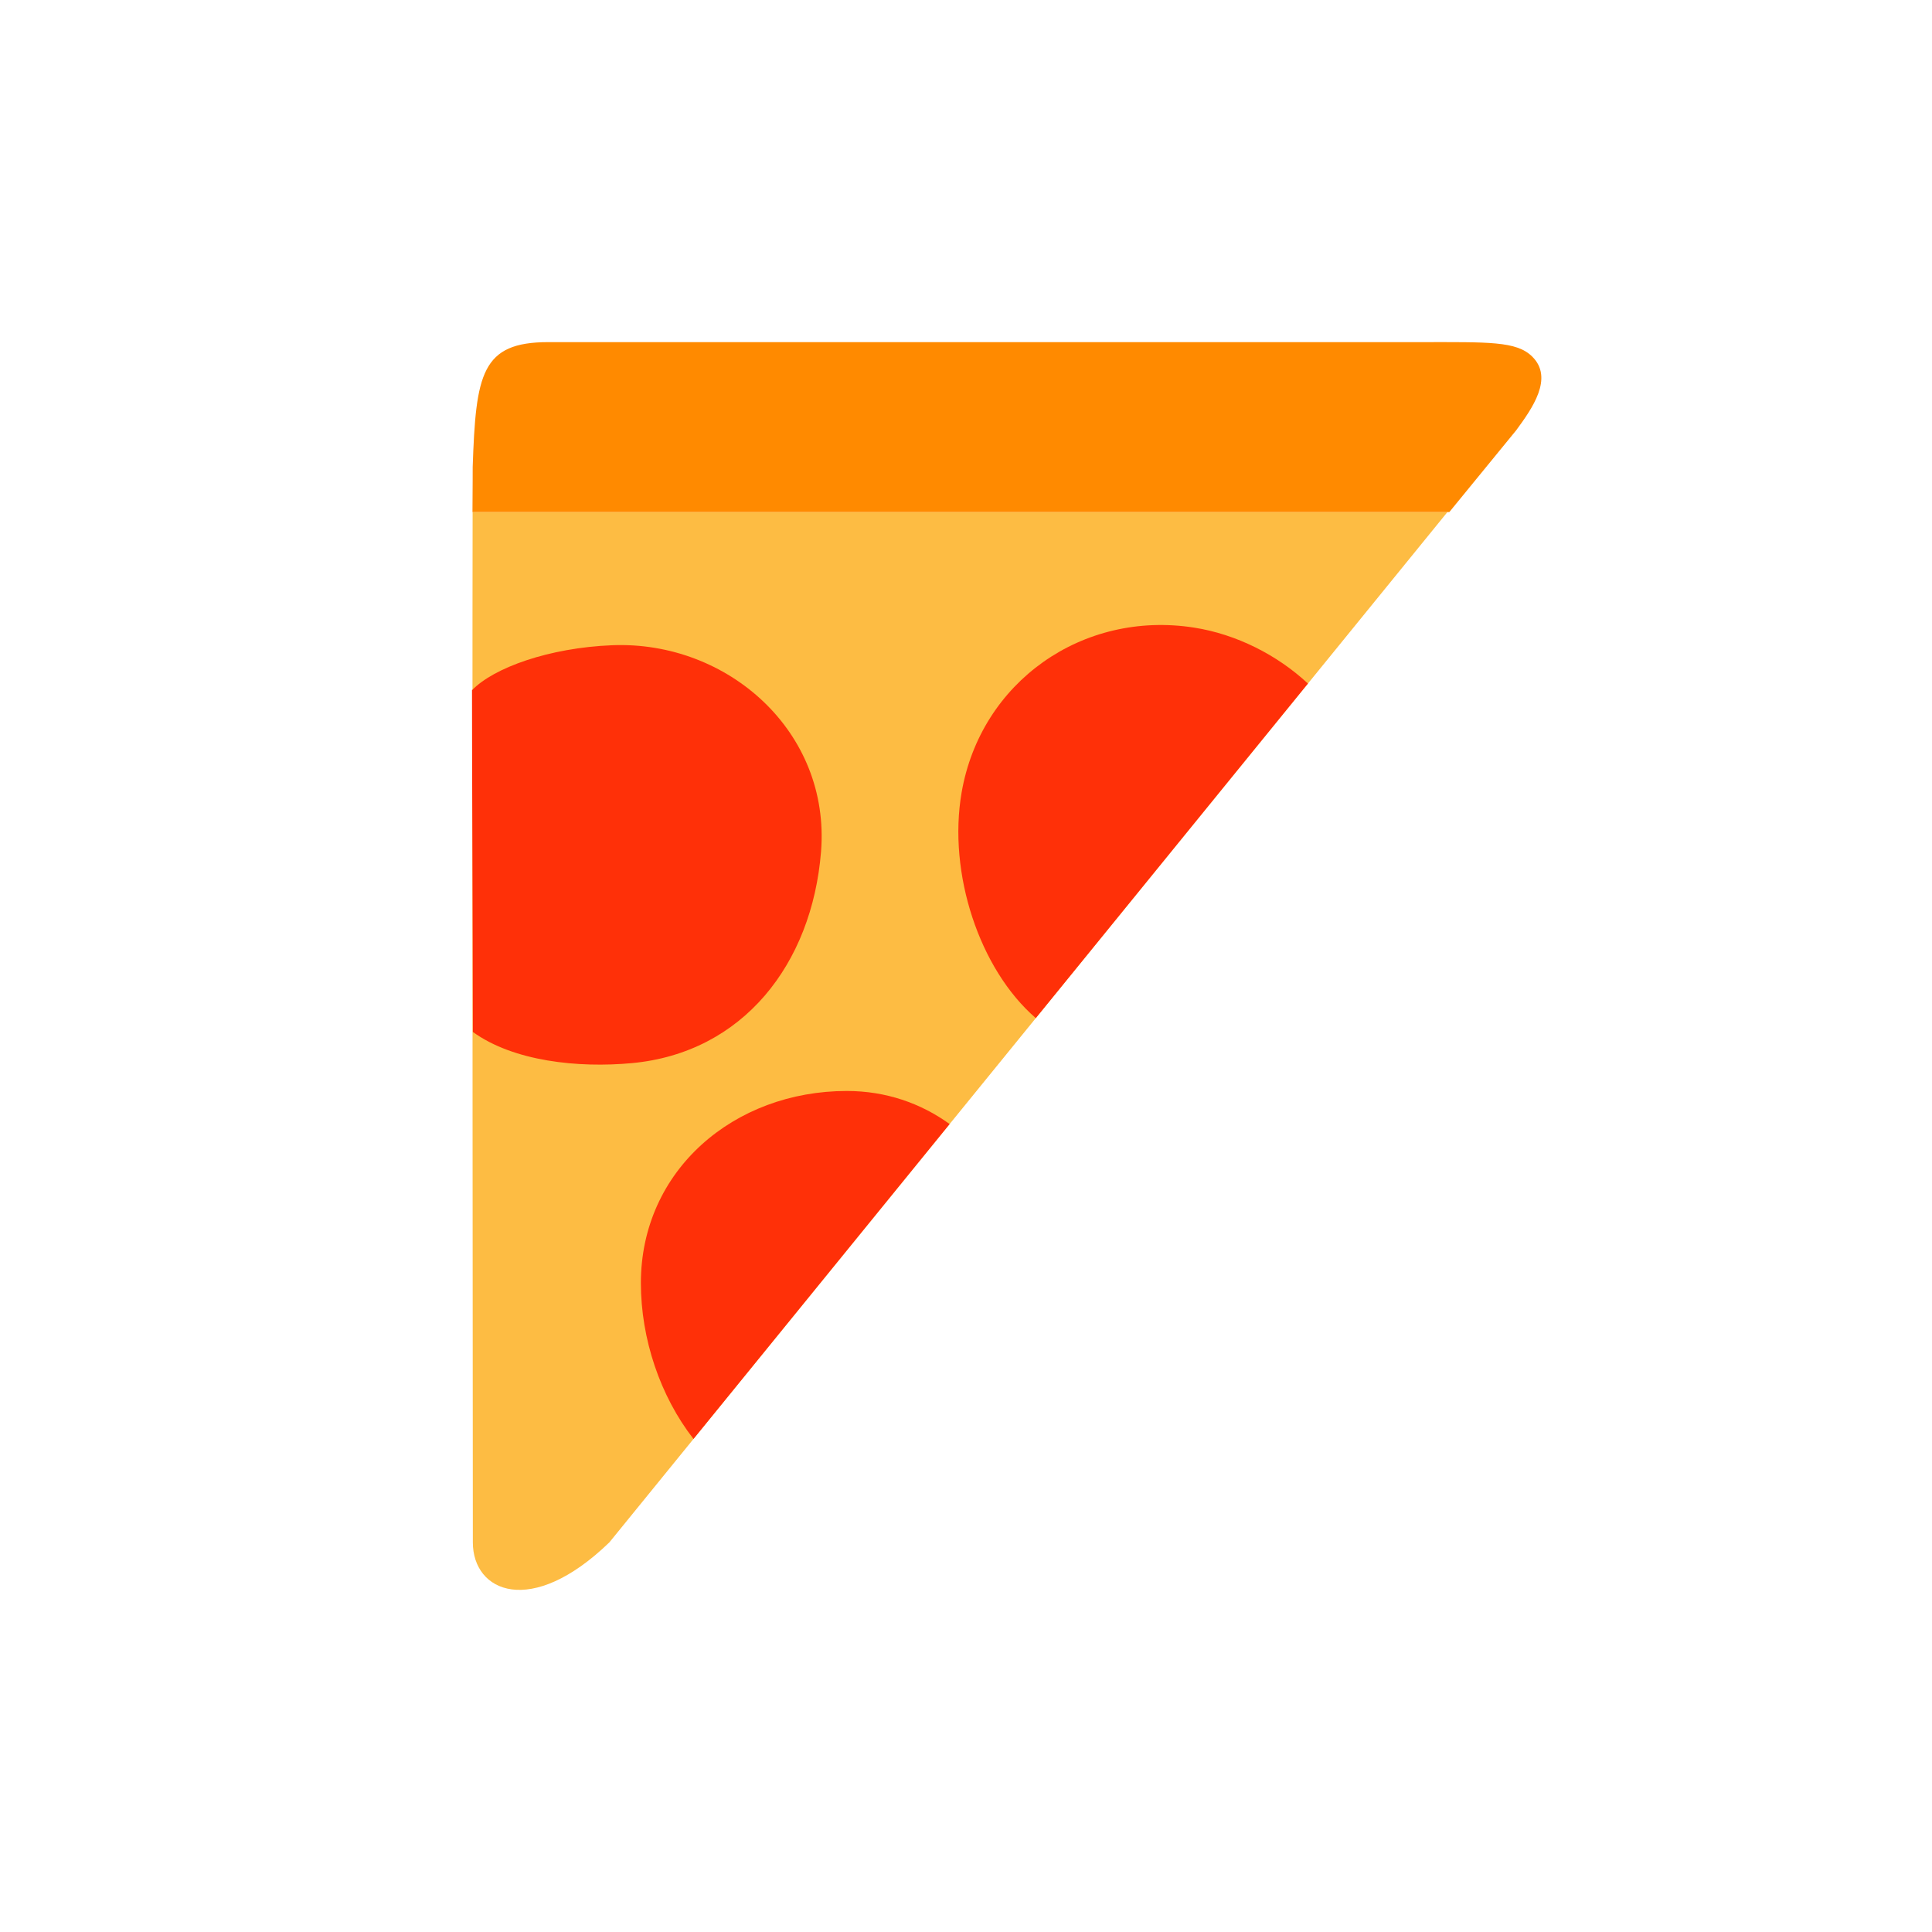
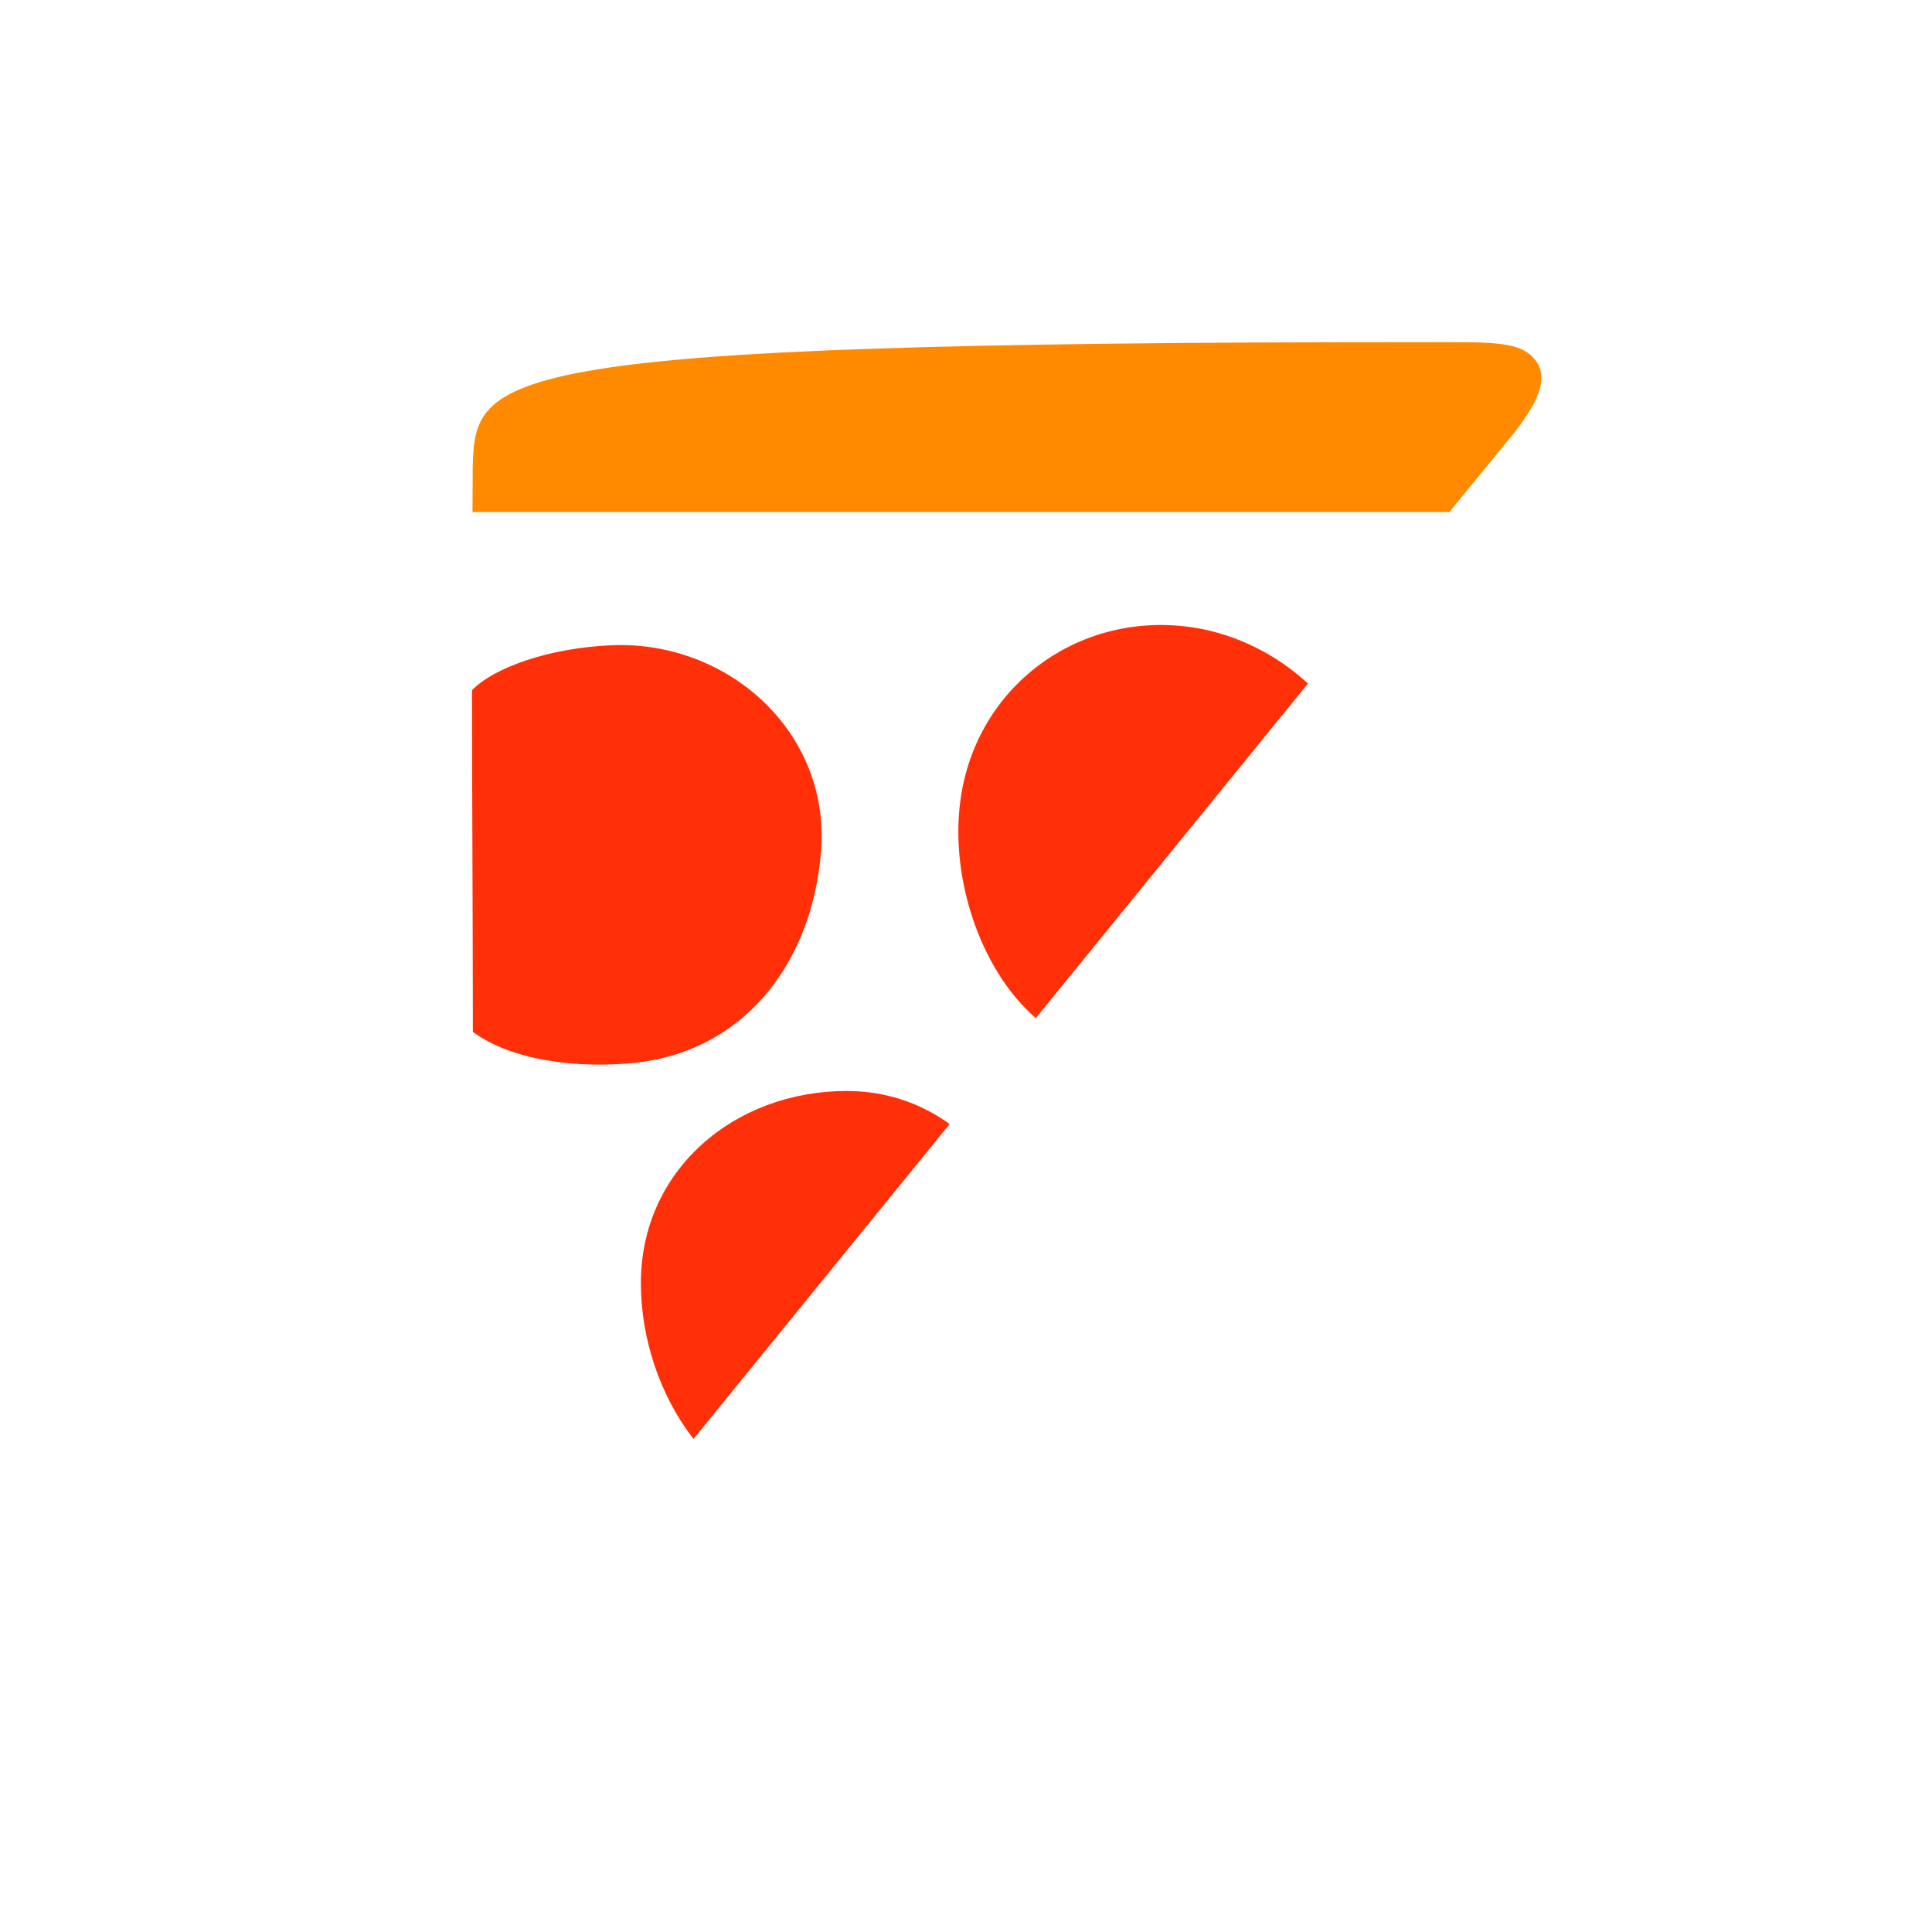
<svg xmlns="http://www.w3.org/2000/svg" viewBox="0 0 760 760" width="760" height="760" preserveAspectRatio="xMidYMid meet" style="width: 100%; height: 100%; transform: translate3d(0px, 0px, 0px);">
  <defs>
    <clipPath id="__lottie_element_20">
      <rect width="760" height="760" x="0" y="0" />
    </clipPath>
  </defs>
  <g clip-path="url(#__lottie_element_20)">
    <g style="display: block;" transform="matrix(1,0,0,1,185.405,133.895)" opacity="1">
      <g opacity="1" transform="matrix(1,0,0,1,192.157,285.078)">
-         <path fill="rgb(253,188,67)" fill-opacity="1" d=" M-191.645,-217.54 C-191.821,-136.868 -191.557,187.763 -191.557,187.763 C-191.557,207.29 -168.668,217.54 -137.858,187.763 C-137.858,187.763 191.821,-217.54 191.821,-217.54 C191.821,-217.54 -191.645,-217.54 -191.645,-217.54z" />
-       </g>
+         </g>
      <g opacity="1" transform="matrix(1,0,0,1,213.188,33.893)">
-         <path fill="rgb(255,138,0)" fill-opacity="1" d=" M160.424,-33.203 C160.424,-33.203 -182.919,-33.203 -182.919,-33.203 C-209.208,-33.203 -211.413,-20.697 -212.648,15.941 C-212.648,17.174 -212.648,23.427 -212.736,33.643 C-212.736,33.643 171.538,33.643 171.538,33.643 C171.538,33.643 197.827,1.496 197.827,1.496 C204.092,-7.046 212.737,-19.112 204.092,-27.567 C197.916,-33.644 186.889,-33.203 160.424,-33.203z" />
+         <path fill="rgb(255,138,0)" fill-opacity="1" d=" M160.424,-33.203 C-209.208,-33.203 -211.413,-20.697 -212.648,15.941 C-212.648,17.174 -212.648,23.427 -212.736,33.643 C-212.736,33.643 171.538,33.643 171.538,33.643 C171.538,33.643 197.827,1.496 197.827,1.496 C204.092,-7.046 212.737,-19.112 204.092,-27.567 C197.916,-33.644 186.889,-33.203 160.424,-33.203z" />
      </g>
      <g opacity="1" transform="matrix(1,0,0,1,258.247,186.366)">
        <path fill="rgb(255,48,8)" fill-opacity="1" d=" M26.087,-73.372 C-17.737,-80.24 -57.86,-52.08 -65.383,-8.476 C-70.859,23.263 -58.358,61.1 -36.194,80.24 C-36.194,80.24 70.859,-51.371 70.859,-51.371 C58.782,-62.606 42.771,-70.757 26.087,-73.372z" />
      </g>
      <g opacity="1" transform="matrix(1,0,0,1,70.805,202.197)">
        <path fill="rgb(255,48,8)" fill-opacity="1" d=" M66.764,-1.049 C70.554,-48.242 30.08,-84.09 -15.402,-82.275 C-40.18,-81.286 -62.028,-73.427 -70.536,-64.578 C-70.555,-31.981 -70.209,24.994 -70.196,69.854 C-54.2,81.425 -28.746,84.09 -7.574,82.107 C36.012,78.023 63.212,43.179 66.764,-1.049z" />
      </g>
      <g opacity="1" transform="matrix(1,0,0,1,127.43,363.709)">
        <path fill="rgb(255,48,8)" fill-opacity="1" d=" M20.271,-68.441 C-24.088,-68.441 -60.729,-37.247 -60.729,7.112 C-60.729,29.032 -53.157,51.583 -40.032,68.441 C-40.032,68.441 60.729,-55.434 60.729,-55.434 C49.391,-63.619 35.667,-68.441 20.271,-68.441z" />
      </g>
    </g>
  </g>
</svg>